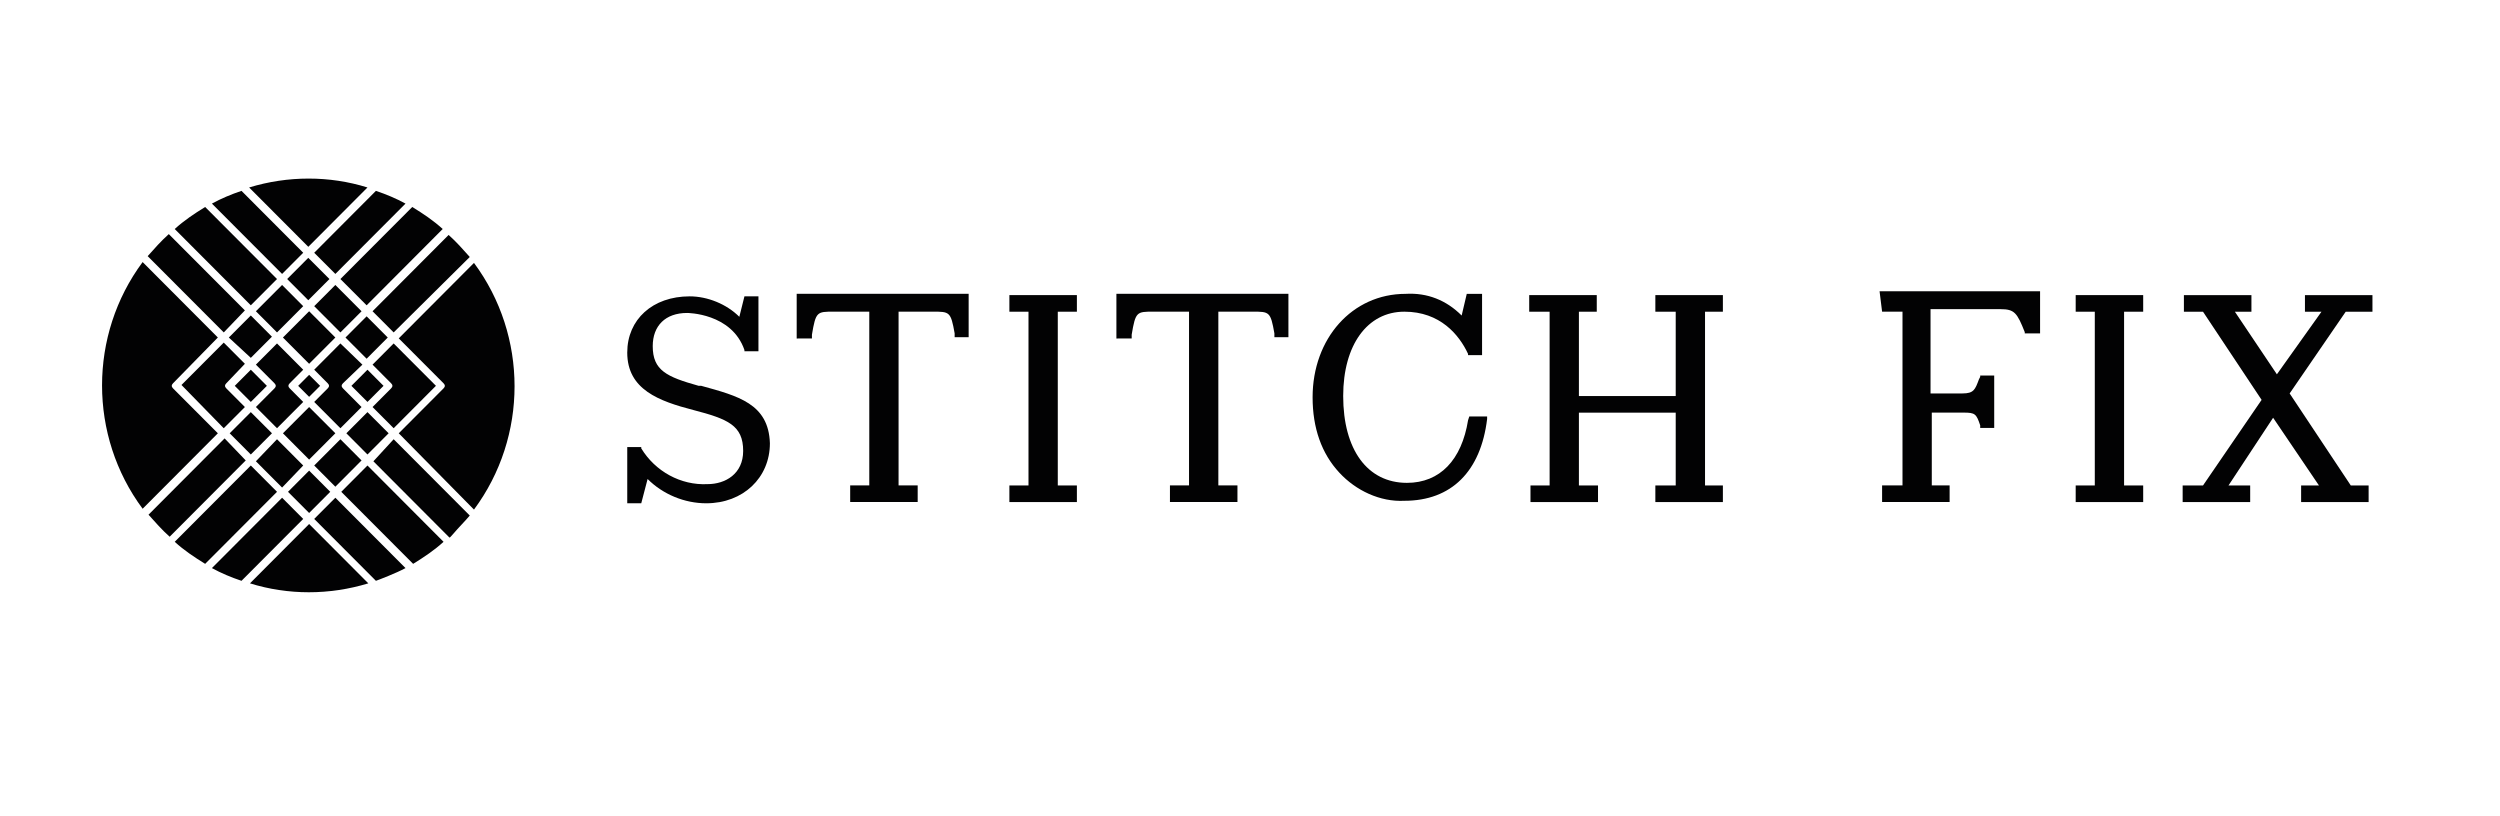
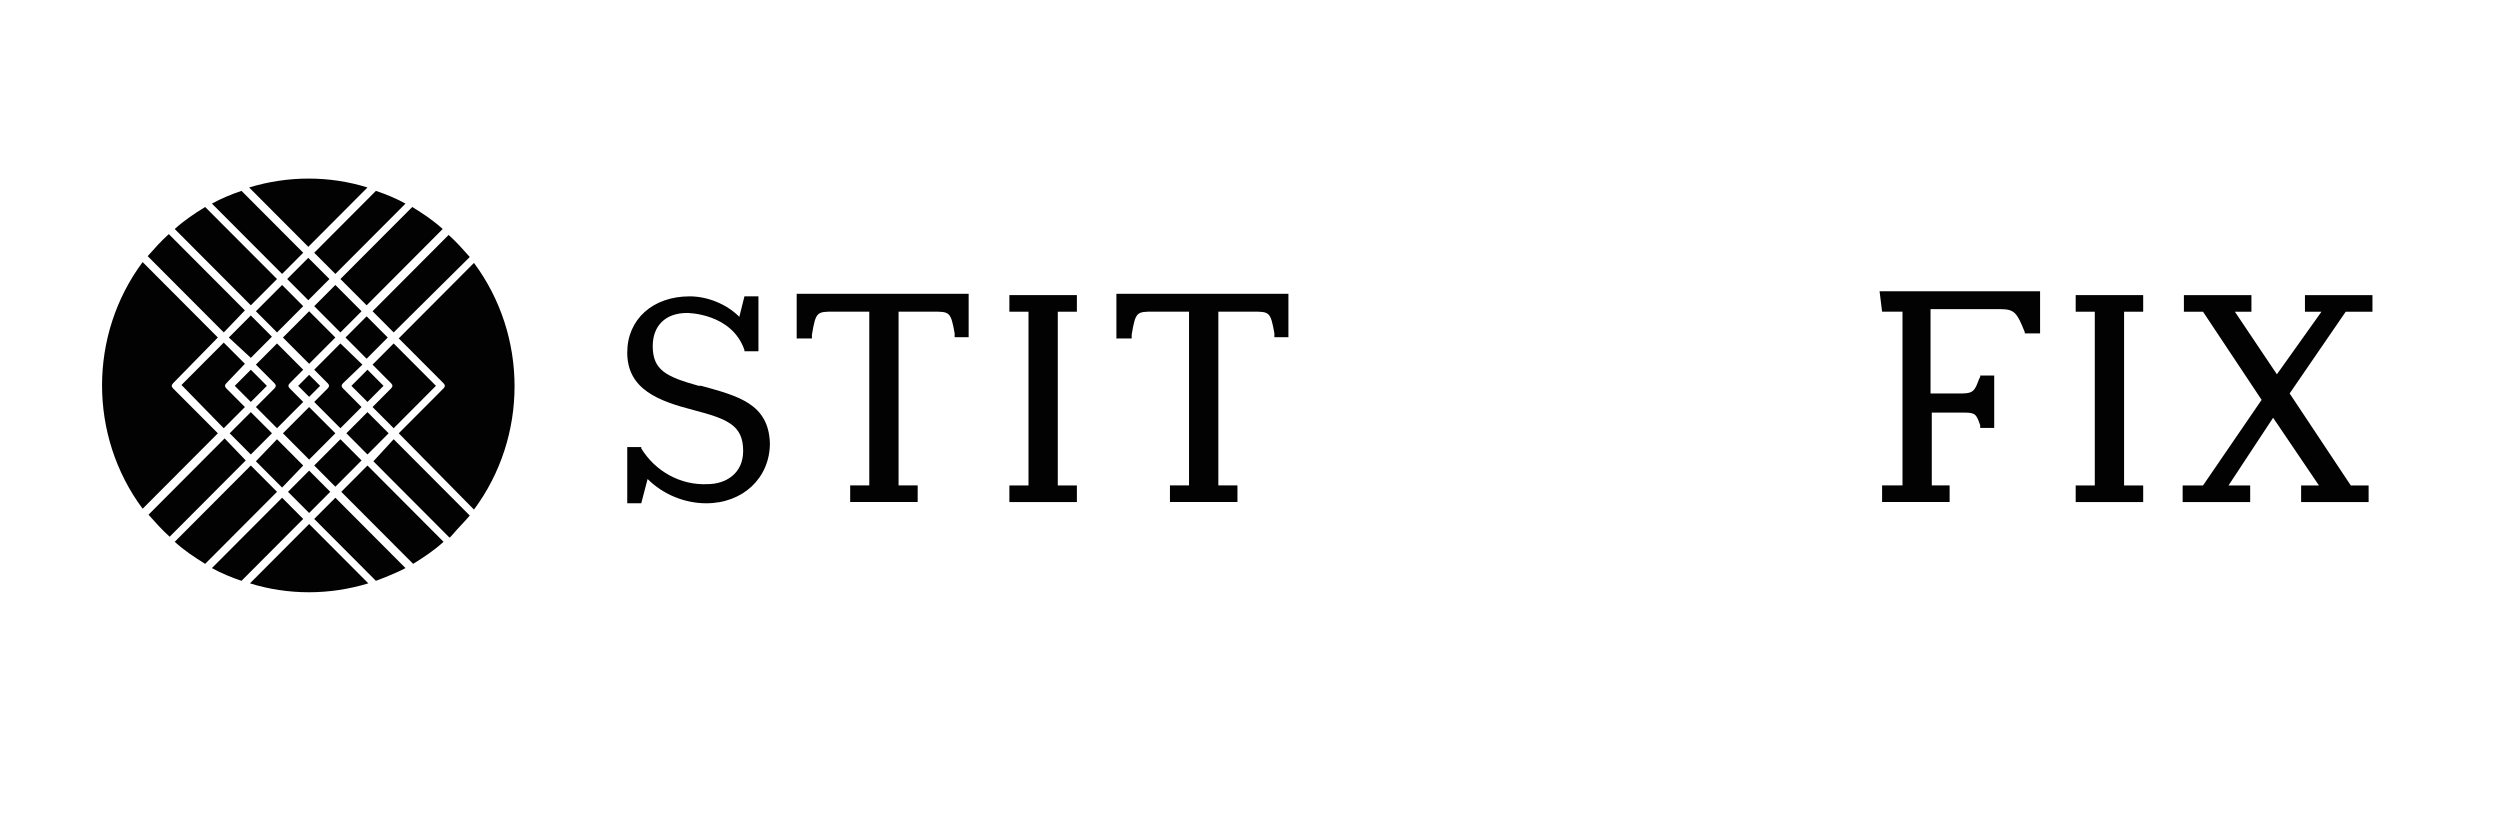
<svg xmlns="http://www.w3.org/2000/svg" width="98" height="32" viewBox="0 0 98 32" fill="none">
  <path d="M27.484 15.123H27.384C26.136 14.773 25.587 14.521 25.587 13.57C25.587 12.769 26.085 12.268 26.935 12.268C26.935 12.268 28.682 12.268 29.182 13.72V13.77H29.731V11.617H29.182L28.982 12.419C28.482 11.919 27.734 11.617 27.035 11.617C25.587 11.617 24.588 12.519 24.588 13.821C24.588 15.273 25.835 15.724 27.184 16.074C28.532 16.425 29.132 16.674 29.132 17.677C29.132 18.578 28.433 18.978 27.734 18.978C26.684 19.03 25.686 18.478 25.137 17.576V17.526H24.588V19.729H25.137L25.386 18.777C25.986 19.378 26.835 19.729 27.684 19.729C29.132 19.729 30.18 18.728 30.18 17.375C30.13 15.823 28.932 15.524 27.484 15.123Z" fill="#020203" />
  <path d="M31.279 13.269H31.828V13.119C31.978 12.217 32.028 12.217 32.678 12.217H34.076V19.028H33.327V19.678H35.973V19.028H35.224V12.217H36.572C37.221 12.217 37.272 12.217 37.422 13.068V13.219H37.971V11.517H31.23V13.27H31.279V13.269Z" fill="#020203" />
  <path d="M43.813 13.269H44.362V13.119C44.512 12.217 44.562 12.217 45.212 12.217H46.61V19.028H45.862V19.678H48.508V19.028H47.759V12.217H49.108C49.757 12.217 49.807 12.217 49.956 13.068V13.219H50.506V11.517H43.763V13.27H43.813V13.269Z" fill="#020203" />
  <path d="M39.568 12.219H40.317V19.03H39.568V19.681H42.214V19.03H41.465V12.219H42.214V11.568H39.568V12.219Z" fill="#020203" />
-   <path d="M64.89 12.219H65.688V15.525H61.893V12.219H62.593V11.568H59.945V12.219H60.745V19.03H59.995V19.681H62.642V19.03H61.893V16.176H65.688V19.03H64.89V19.681H67.537V19.03H66.837V12.219H67.537V11.568H64.89V12.219Z" fill="#020203" />
  <path d="M81.367 12.219H82.116V19.03H81.367V19.681H84.013V19.03H83.264V12.219H84.013V11.568H81.367V12.219Z" fill="#020203" />
  <path d="M93 12.219V11.568H90.354V12.219H91.002L89.254 14.673L87.607 12.219H88.256V11.568H85.609V12.219H86.358L88.655 15.675L86.358 19.03H85.56V19.681H88.207V19.03H87.357L89.106 16.376L90.903 19.03H90.204V19.681H92.85V19.03H92.151L89.754 15.423L91.952 12.219H93Z" fill="#020203" />
  <path d="M73.778 12.217H74.578V19.028H73.778V19.678H76.425V19.028H75.726V16.174H76.975C77.424 16.174 77.474 16.224 77.624 16.674V16.725V16.775H78.173V14.722H77.624V14.772L77.574 14.872C77.424 15.273 77.373 15.423 76.925 15.423H75.677V12.119H78.423C78.972 12.119 79.072 12.269 79.371 13.02V13.069H79.971V11.417H73.679L73.778 12.217Z" fill="#020203" />
-   <path d="M57.548 16.474C57.298 18.027 56.45 18.928 55.151 18.928C53.603 18.928 52.653 17.627 52.653 15.524C52.653 13.521 53.602 12.218 55.051 12.218C56.45 12.218 57.198 13.12 57.547 13.871V13.921H58.097V11.519H57.497L57.297 12.369C56.698 11.768 55.949 11.468 55.099 11.519C53.002 11.519 51.454 13.271 51.454 15.574C51.454 16.776 51.804 17.778 52.503 18.529C53.152 19.23 54.1 19.68 55.05 19.631C56.897 19.631 58.046 18.478 58.295 16.425V16.326H57.596L57.548 16.474Z" fill="#020203" />
  <path d="M8.772 13.031L5.789 10.041C6.054 9.742 6.319 9.443 6.617 9.177L9.6 12.168L8.772 13.031ZM6.849 8.977C7.214 8.645 7.612 8.379 8.042 8.114L10.859 10.938L9.832 11.968L6.849 8.977ZM11.058 10.738L8.307 7.981C8.672 7.781 9.069 7.615 9.467 7.482L11.886 9.908L11.058 10.738ZM13.344 10.938L16.161 8.114C16.592 8.379 16.989 8.645 17.354 8.977L14.372 11.968L13.344 10.938ZM15.432 17.218L18.415 20.209C18.249 20.409 17.951 20.708 17.785 20.907C17.686 21.007 17.652 21.073 17.619 21.073L14.637 18.083L15.432 17.218ZM14.405 18.248L17.387 21.239C17.023 21.572 16.625 21.837 16.195 22.103L13.378 19.279L14.405 18.248ZM13.146 19.511L15.896 22.269C15.531 22.468 14.835 22.734 14.736 22.768L12.317 20.342L13.146 19.511ZM12.118 20.541L14.438 22.867C12.914 23.333 11.29 23.333 9.799 22.867L12.118 20.541ZM10.859 19.279L8.042 22.103C7.612 21.837 7.214 21.572 6.849 21.239L9.832 18.248L10.859 19.279ZM13.543 13.231L14.372 12.4L15.2 13.231L14.372 14.062L13.543 13.231ZM10.661 16.985L9.832 17.816L9.004 16.985L9.832 16.155L10.661 16.985ZM8.871 15.025C8.804 15.091 8.804 15.158 8.871 15.224L9.6 15.956L8.771 16.787L7.114 15.091L8.771 13.43L9.6 14.261L8.871 15.025ZM8.97 13.231L9.832 12.367L10.66 13.198L9.832 14.028L8.97 13.231ZM10.031 12.201L11.058 11.171L11.886 12.002L10.859 13.031L10.031 12.201ZM13.344 13.031L12.317 12.002L13.146 11.171L14.173 12.201L13.344 13.031ZM14.173 18.049L13.146 19.079L12.317 18.248L13.344 17.218L14.173 18.049ZM10.859 17.218L11.886 18.248L11.058 19.112L10.031 18.082L10.859 17.218ZM10.76 15.224C10.826 15.158 10.826 15.091 10.76 15.025L10.031 14.294L10.859 13.463L11.886 14.493L11.357 15.025C11.29 15.091 11.29 15.158 11.357 15.224L11.886 15.756L10.859 16.786L10.031 15.955L10.76 15.224ZM11.688 15.125L12.118 14.693L12.549 15.125L12.118 15.556L11.688 15.125ZM12.118 15.956L13.146 16.985L12.118 18.016L11.091 16.985L12.118 15.956ZM13.444 15.025C13.377 15.091 13.377 15.158 13.444 15.224L14.173 15.956L13.344 16.787L12.317 15.756L12.847 15.224C12.914 15.158 12.914 15.091 12.847 15.025L12.317 14.493L13.344 13.463L14.206 14.294L13.444 15.025ZM11.091 13.231L12.118 12.201L13.146 13.231L12.118 14.261L11.091 13.231ZM13.775 15.125L14.405 14.493L15.035 15.125L14.405 15.756L13.775 15.125ZM10.462 15.125L9.832 15.756L9.203 15.125L9.832 14.493L10.462 15.125ZM12.946 19.279L12.118 20.109L11.29 19.279L12.118 18.448L12.946 19.279ZM15.234 16.985L14.405 17.816L13.577 16.985L14.405 16.155L15.234 16.985ZM15.332 15.224C15.399 15.158 15.399 15.091 15.332 15.025L14.604 14.294L15.432 13.463L17.089 15.124L15.432 16.786L14.604 15.955L15.332 15.224ZM11.257 10.938L12.085 10.107L12.914 10.938L12.085 11.769L11.257 10.938ZM15.631 16.985L17.387 15.224C17.454 15.158 17.454 15.091 17.387 15.025L15.631 13.264L18.58 10.306C20.701 13.164 20.701 17.119 18.58 19.976L15.631 16.985ZM6.783 15.025C6.717 15.091 6.717 15.158 6.783 15.224L8.54 16.985L5.591 19.943C3.47 17.085 3.47 13.131 5.591 10.273L8.54 13.23L6.783 15.025ZM9.633 18.049L6.651 21.04C6.352 20.774 6.088 20.475 5.822 20.176L8.805 17.185L9.633 18.049ZM11.058 19.511L11.886 20.342L9.467 22.768C9.069 22.635 8.672 22.469 8.307 22.269L11.058 19.511ZM15.432 13.031L14.604 12.201L17.586 9.21C17.885 9.476 18.15 9.775 18.415 10.074L15.432 13.031ZM12.317 9.908L14.736 7.482C15.134 7.615 15.532 7.781 15.896 7.981L13.146 10.738L12.317 9.908ZM9.766 7.349C11.29 6.884 12.914 6.884 14.405 7.349L12.086 9.675L9.766 7.349Z" fill="#020203" />
</svg>